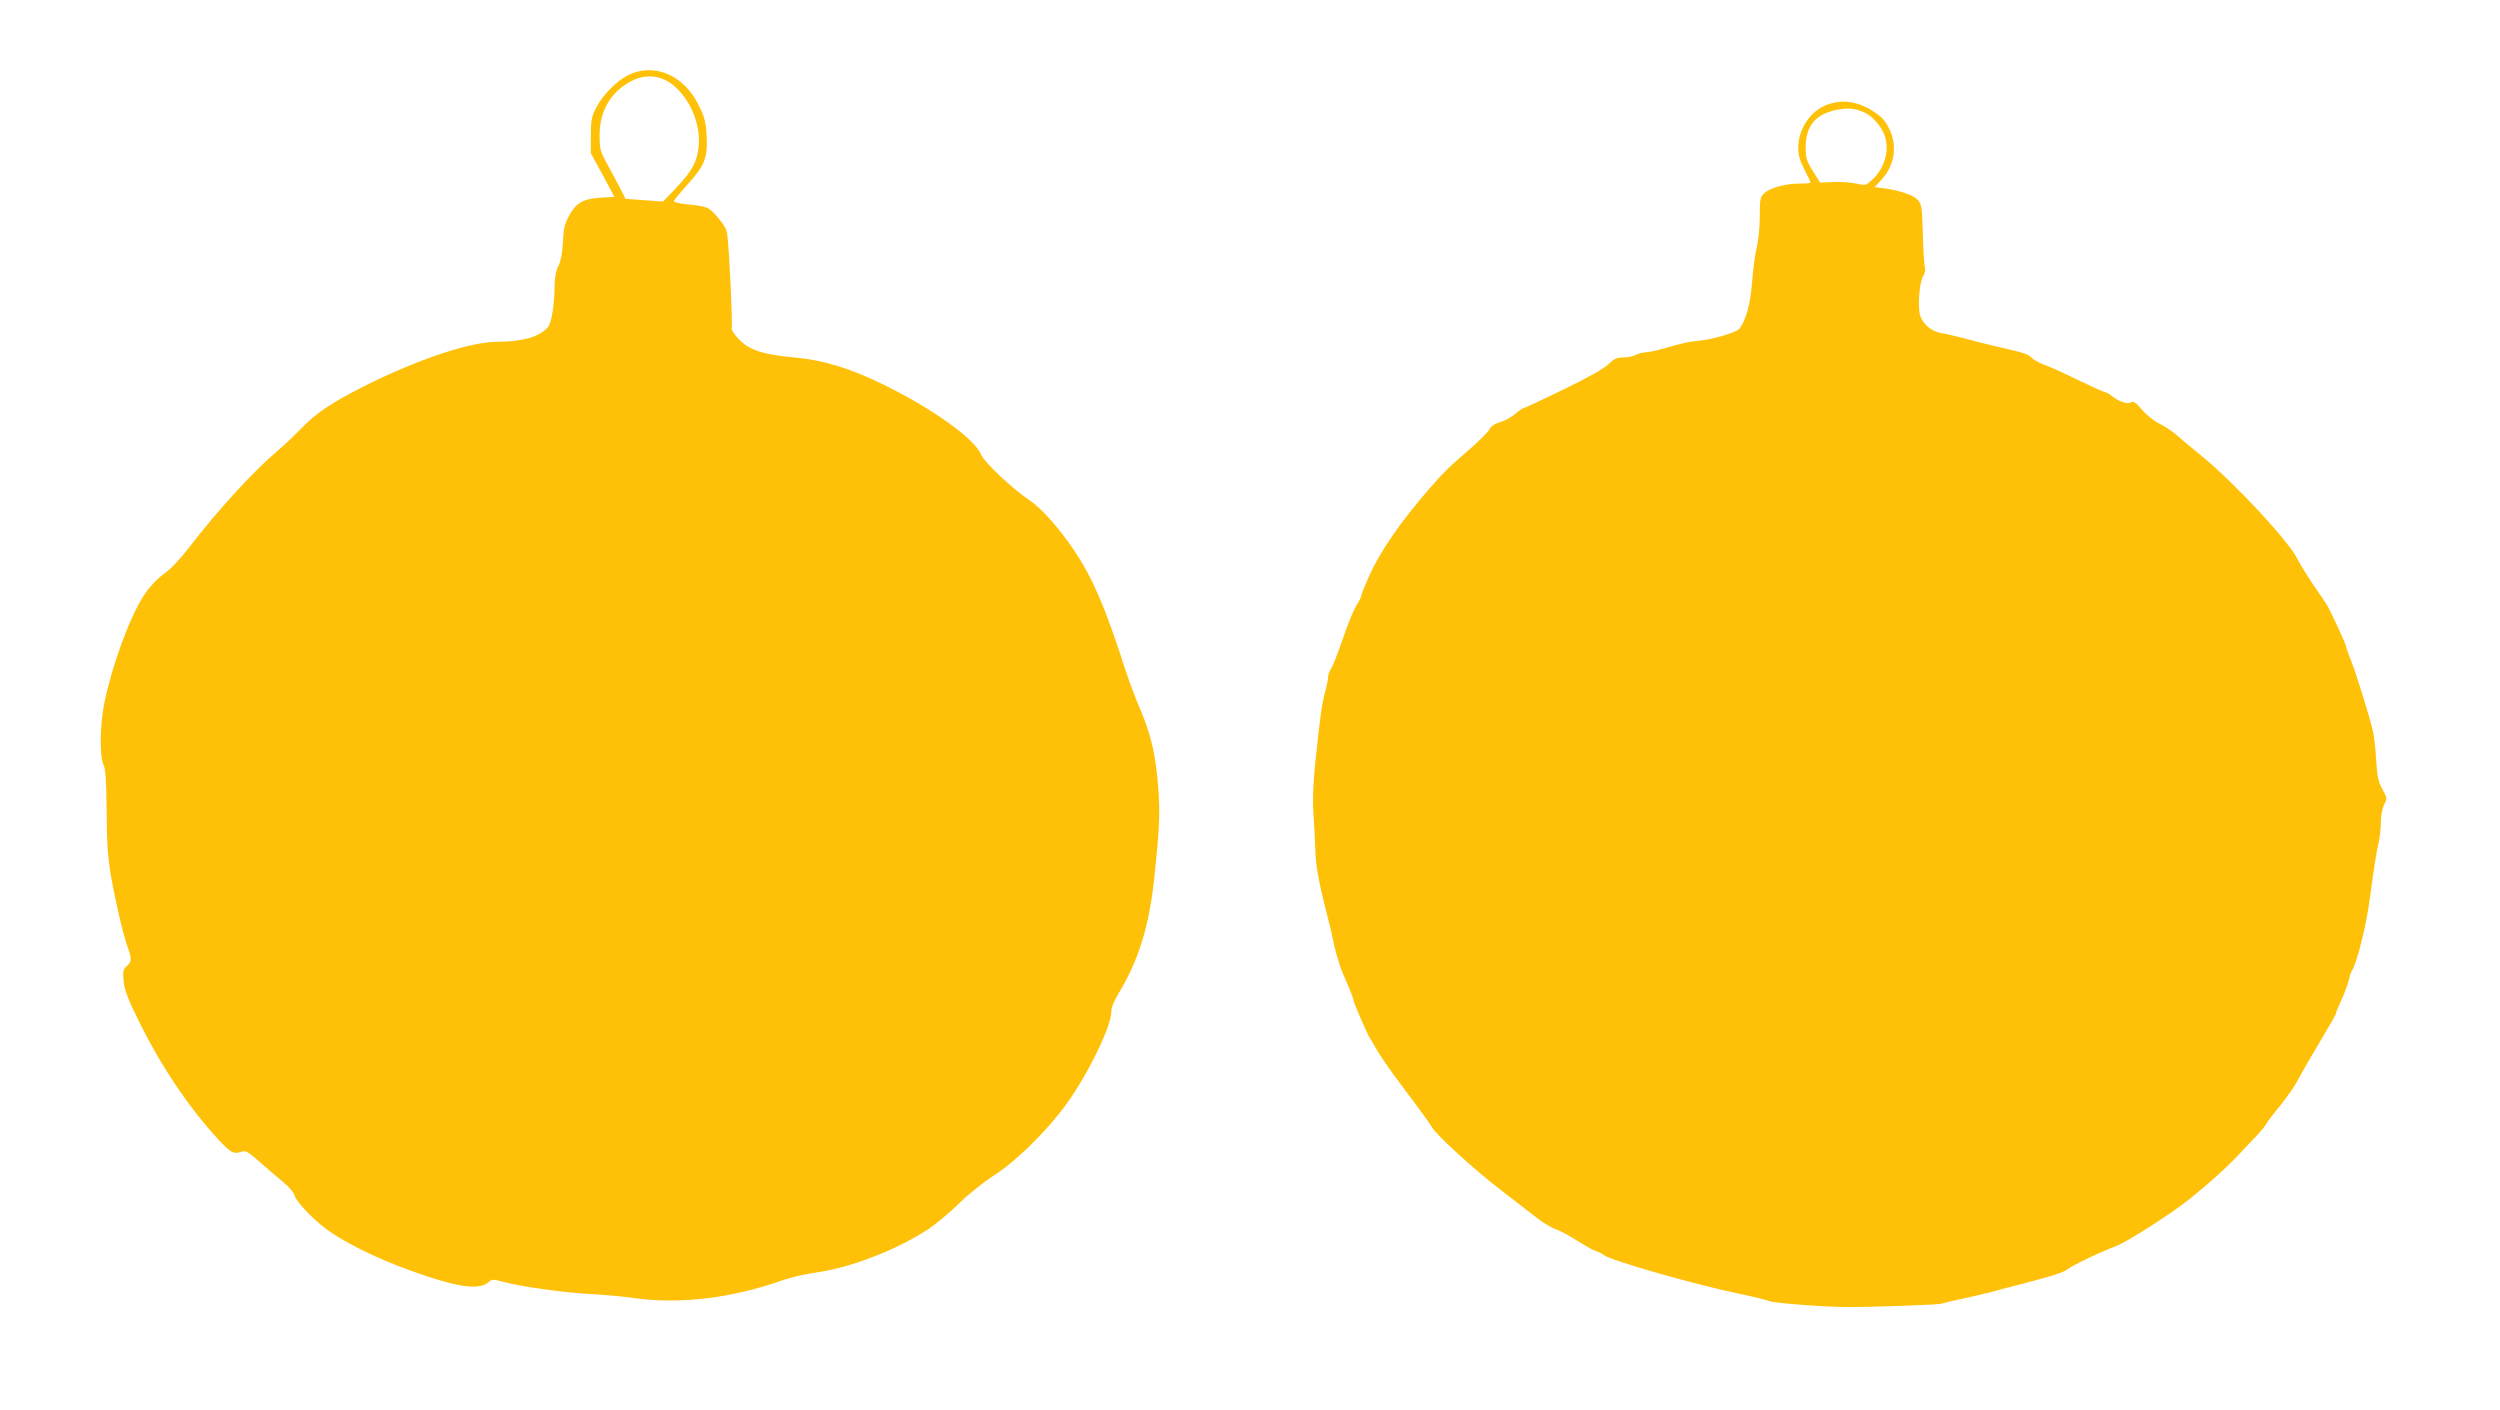
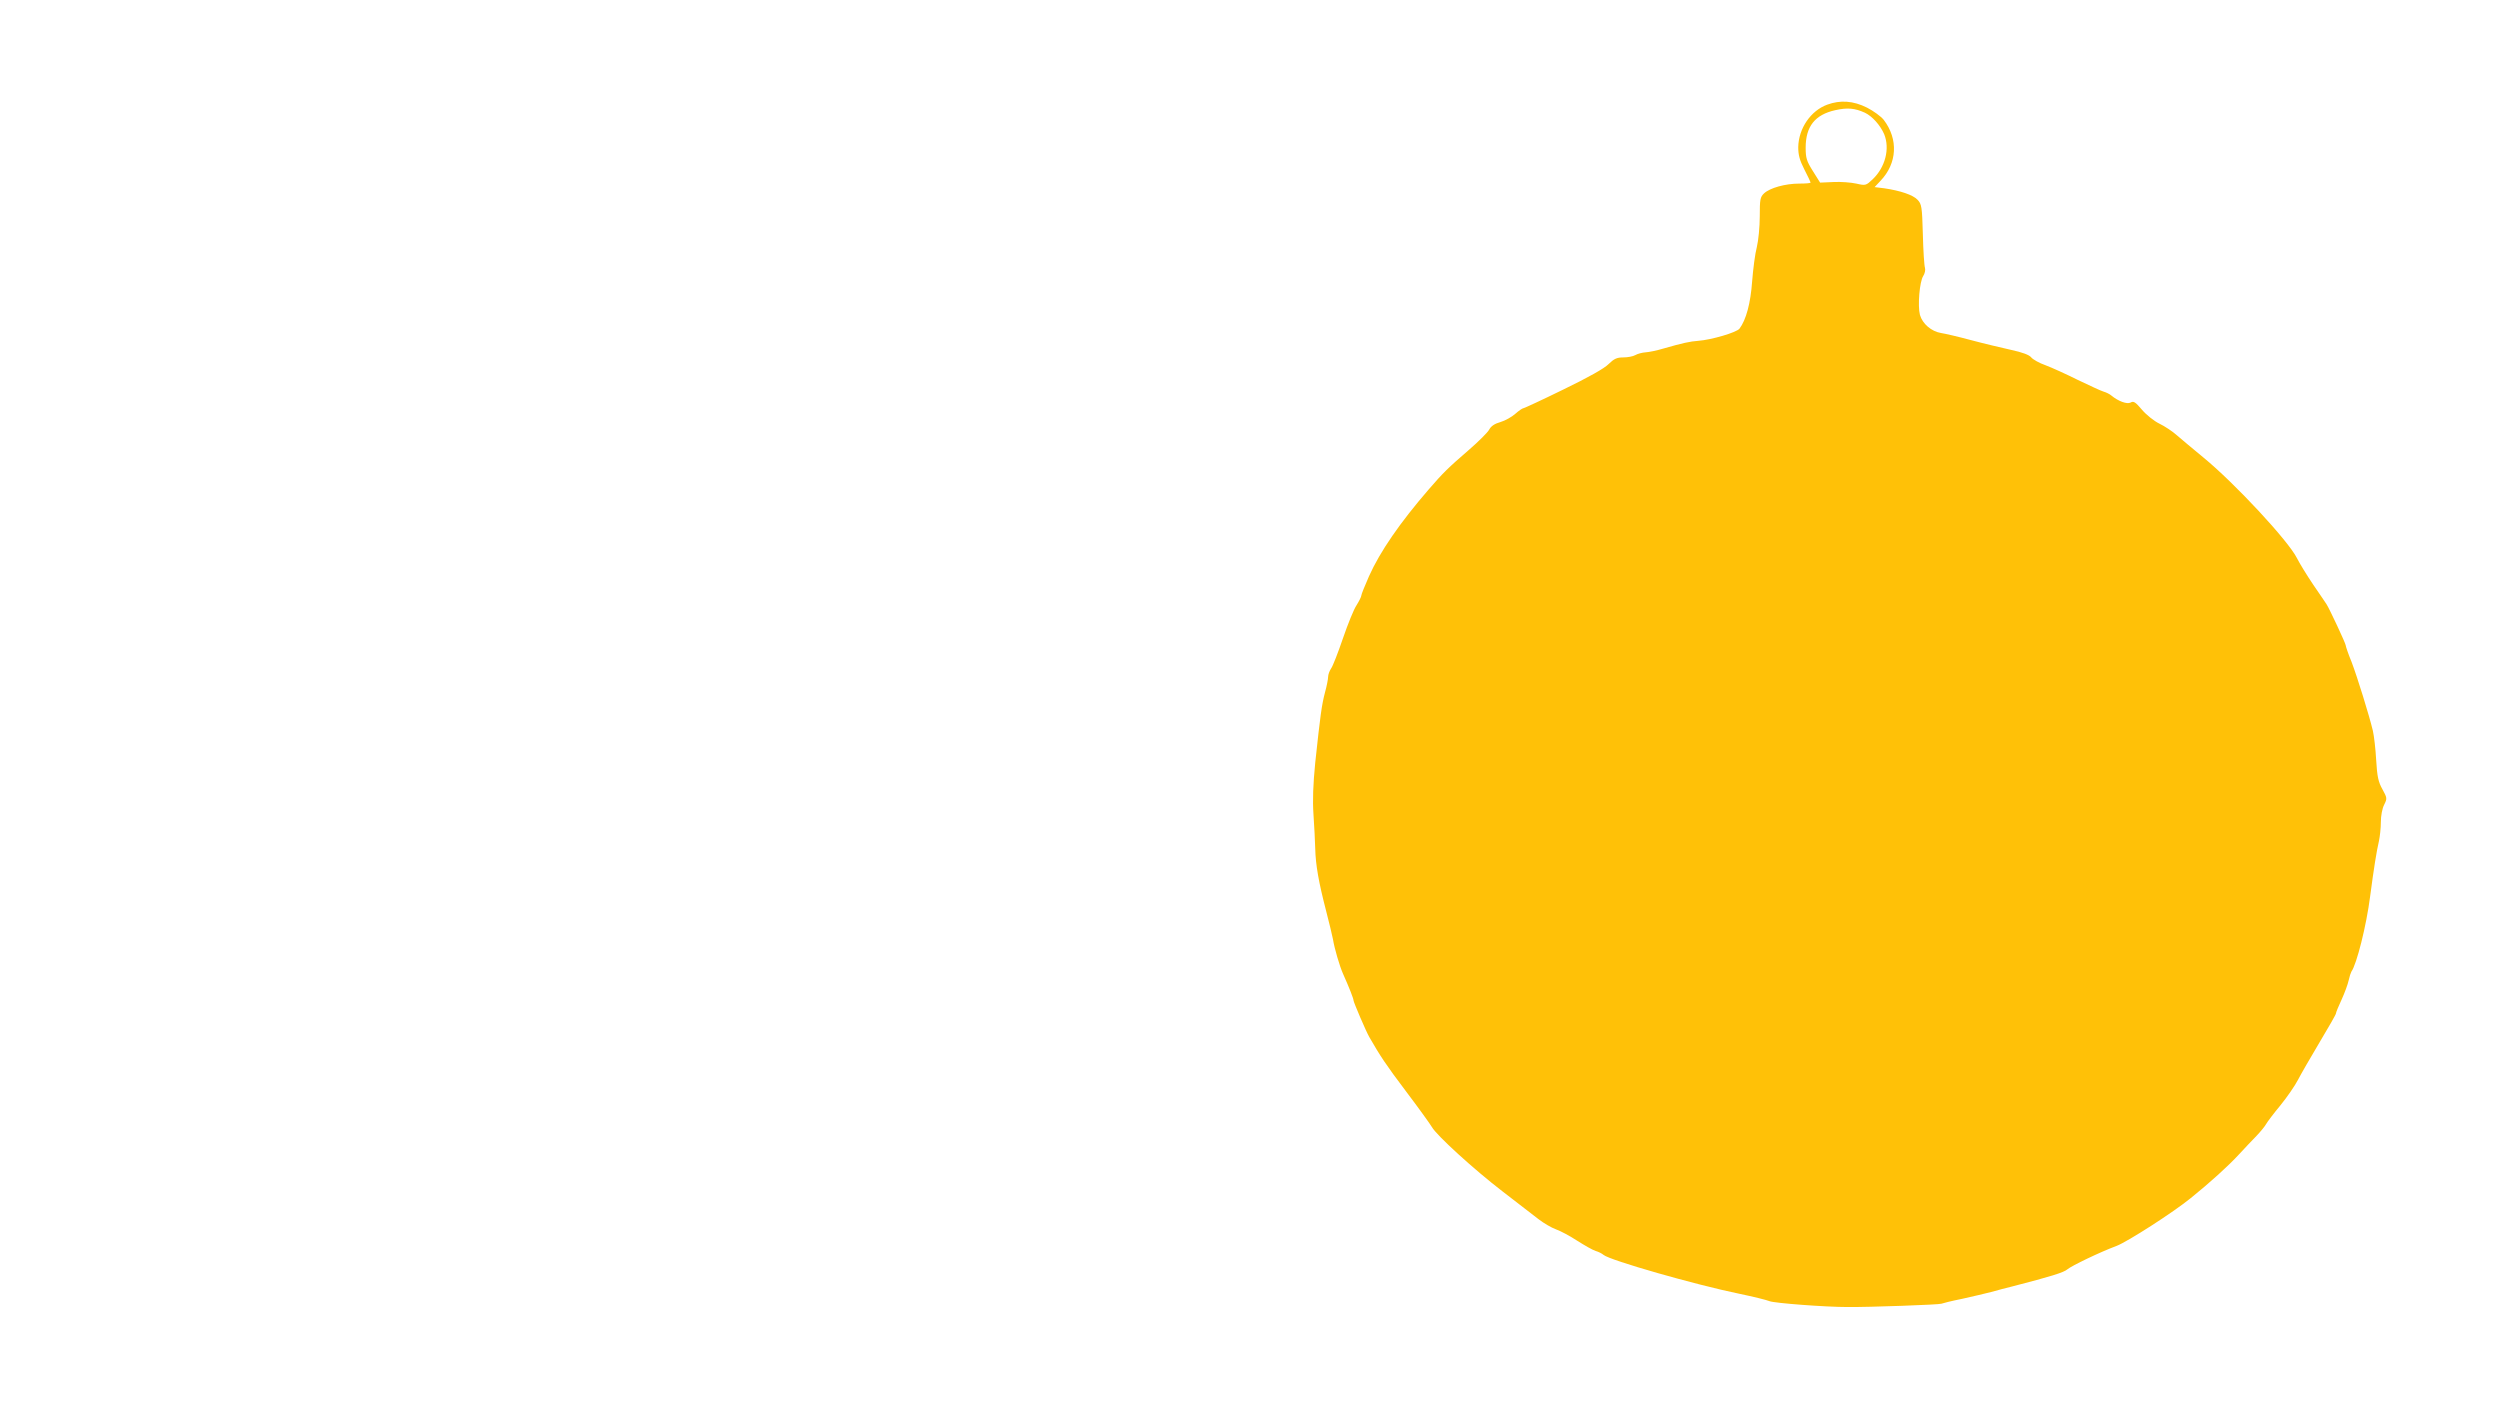
<svg xmlns="http://www.w3.org/2000/svg" version="1.0" width="1280pt" height="722pt" viewBox="0 0 1280 722" preserveAspectRatio="xMidYMid meet">
  <g transform="translate(0,722) scale(0.1,-0.1)" fill="#ffc107" stroke="none">
-     <path d="M3215 6835 c-60 -31 -131 -103 -165 -171 -21 -41 -25 -63 -25 -139 l0 -90 61 -111 60 -112 -71 -4 c-90 -6 -125 -26 -161 -92 -23 -41 -29 -67 -32 -136 -3 -56 -11 -98 -23 -122 -14 -26 -19 -60 -20 -115 0 -43 -6 -105 -13 -138 -11 -54 -17 -63 -54 -88 -46 -31 -122 -46 -228 -47 -137 0 -408 -91 -679 -227 -168 -85 -247 -138 -322 -216 -34 -35 -90 -88 -125 -118 -124 -105 -307 -306 -449 -491 -45 -59 -96 -113 -131 -137 -36 -27 -72 -65 -101 -109 -72 -109 -163 -357 -203 -552 -22 -107 -25 -273 -4 -315 11 -23 14 -79 16 -240 1 -164 6 -237 23 -335 22 -126 60 -289 86 -364 20 -55 19 -70 -6 -92 -18 -16 -21 -27 -16 -77 4 -46 21 -91 85 -220 109 -219 248 -426 396 -587 65 -71 82 -80 118 -68 26 9 34 5 101 -54 39 -35 93 -81 119 -102 27 -22 52 -51 58 -71 12 -35 108 -133 180 -182 119 -80 294 -161 494 -227 181 -60 274 -69 318 -30 16 15 22 15 75 1 86 -24 322 -57 453 -63 63 -3 161 -12 216 -20 235 -33 501 -1 764 92 41 14 118 32 170 39 174 24 415 117 573 222 40 26 111 86 159 133 48 47 126 109 174 140 110 69 264 219 366 356 112 151 238 407 238 483 0 21 13 55 35 91 104 171 159 348 185 595 27 256 30 330 20 464 -13 168 -36 267 -93 402 -25 57 -58 147 -75 199 -101 317 -166 467 -261 610 -75 112 -170 219 -226 256 -88 58 -235 196 -252 237 -34 82 -250 236 -508 362 -165 80 -306 123 -450 135 -159 14 -232 39 -284 95 -23 25 -39 50 -35 56 6 10 -11 387 -22 475 -3 29 -17 54 -50 92 -47 54 -50 55 -166 67 -32 4 -58 10 -58 15 0 4 31 42 69 84 89 98 105 138 99 250 -4 72 -10 96 -41 158 -76 155 -229 219 -362 153z m214 -38 c92 -61 157 -199 149 -315 -6 -86 -32 -135 -116 -224 l-67 -70 -96 7 -96 7 -27 52 c-14 28 -44 84 -66 124 -37 67 -40 79 -40 150 0 125 59 224 163 277 67 34 137 31 196 -8z" />
-     <path d="M9355 6684 c-84 -31 -146 -121 -148 -217 0 -40 7 -67 31 -114 18 -34 32 -65 32 -68 0 -3 -26 -5 -58 -5 -71 0 -150 -22 -180 -50 -20 -19 -22 -31 -22 -118 0 -53 -7 -124 -15 -157 -9 -33 -19 -112 -24 -175 -8 -113 -31 -198 -65 -243 -15 -19 -143 -57 -211 -62 -42 -3 -79 -11 -180 -40 -33 -10 -73 -18 -90 -19 -16 -1 -40 -7 -52 -14 -12 -7 -40 -12 -62 -12 -33 0 -47 -7 -75 -34 -21 -22 -105 -69 -231 -130 -108 -53 -201 -96 -205 -96 -5 0 -24 -13 -42 -29 -18 -16 -52 -35 -76 -42 -29 -8 -48 -21 -57 -38 -7 -14 -55 -62 -106 -106 -103 -89 -131 -116 -205 -202 -145 -168 -248 -316 -305 -444 -21 -48 -39 -92 -39 -98 0 -6 -11 -28 -24 -49 -14 -20 -45 -97 -70 -170 -25 -73 -52 -143 -61 -155 -8 -12 -15 -31 -15 -42 0 -11 -7 -48 -16 -80 -17 -65 -24 -117 -50 -360 -11 -113 -14 -191 -9 -265 4 -58 8 -136 9 -175 2 -85 18 -173 56 -320 16 -60 31 -126 35 -145 7 -45 34 -137 51 -175 33 -74 54 -128 54 -137 0 -9 65 -161 81 -188 55 -96 86 -143 188 -278 65 -86 124 -168 132 -182 23 -42 216 -218 362 -330 75 -58 158 -122 184 -142 27 -21 67 -44 89 -52 23 -8 72 -34 110 -59 38 -24 80 -48 94 -52 14 -4 32 -13 40 -20 33 -28 471 -153 695 -199 72 -15 141 -32 155 -38 24 -10 285 -30 400 -30 111 -1 472 12 480 17 4 2 51 14 106 25 54 12 122 28 149 35 28 8 77 21 110 29 194 50 262 71 280 87 21 18 166 88 252 120 57 22 289 171 380 245 98 79 194 166 247 224 28 30 68 73 89 94 21 22 43 49 49 60 6 11 39 55 74 97 34 42 74 100 89 129 15 29 65 116 111 193 46 77 84 143 84 148 0 5 13 37 29 71 16 35 32 79 36 98 4 19 11 40 14 45 27 37 77 236 96 385 19 144 33 232 45 283 5 23 10 67 10 98 0 32 7 70 17 89 16 32 15 35 -9 79 -21 37 -27 65 -32 150 -3 56 -11 124 -17 150 -19 79 -79 273 -109 352 -17 41 -30 80 -30 85 0 9 -83 187 -98 210 -4 6 -34 51 -68 100 -33 49 -71 111 -84 137 -44 88 -318 383 -479 515 -51 42 -112 93 -135 113 -22 20 -63 47 -90 60 -27 13 -67 45 -89 71 -33 39 -43 46 -58 37 -19 -10 -64 7 -99 36 -8 7 -26 16 -40 20 -14 4 -73 32 -132 60 -58 29 -133 63 -165 75 -32 11 -65 30 -73 40 -10 13 -45 26 -105 39 -49 11 -142 33 -205 50 -63 17 -132 33 -152 36 -49 8 -95 47 -108 93 -12 46 -2 170 17 199 8 12 12 31 9 41 -4 11 -9 89 -11 173 -4 140 -6 154 -27 176 -23 25 -89 47 -171 59 l-49 6 30 32 c86 90 92 213 17 312 -14 18 -53 46 -86 63 -70 35 -136 40 -204 15z m193 -41 c38 -18 79 -64 99 -110 30 -74 6 -169 -59 -231 -34 -32 -36 -33 -84 -22 -27 6 -80 10 -117 8 l-68 -3 -37 59 c-32 51 -37 67 -37 120 0 109 48 169 152 192 63 14 100 10 151 -13z" />
+     <path d="M9355 6684 c-84 -31 -146 -121 -148 -217 0 -40 7 -67 31 -114 18 -34 32 -65 32 -68 0 -3 -26 -5 -58 -5 -71 0 -150 -22 -180 -50 -20 -19 -22 -31 -22 -118 0 -53 -7 -124 -15 -157 -9 -33 -19 -112 -24 -175 -8 -113 -31 -198 -65 -243 -15 -19 -143 -57 -211 -62 -42 -3 -79 -11 -180 -40 -33 -10 -73 -18 -90 -19 -16 -1 -40 -7 -52 -14 -12 -7 -40 -12 -62 -12 -33 0 -47 -7 -75 -34 -21 -22 -105 -69 -231 -130 -108 -53 -201 -96 -205 -96 -5 0 -24 -13 -42 -29 -18 -16 -52 -35 -76 -42 -29 -8 -48 -21 -57 -38 -7 -14 -55 -62 -106 -106 -103 -89 -131 -116 -205 -202 -145 -168 -248 -316 -305 -444 -21 -48 -39 -92 -39 -98 0 -6 -11 -28 -24 -49 -14 -20 -45 -97 -70 -170 -25 -73 -52 -143 -61 -155 -8 -12 -15 -31 -15 -42 0 -11 -7 -48 -16 -80 -17 -65 -24 -117 -50 -360 -11 -113 -14 -191 -9 -265 4 -58 8 -136 9 -175 2 -85 18 -173 56 -320 16 -60 31 -126 35 -145 7 -45 34 -137 51 -175 33 -74 54 -128 54 -137 0 -9 65 -161 81 -188 55 -96 86 -143 188 -278 65 -86 124 -168 132 -182 23 -42 216 -218 362 -330 75 -58 158 -122 184 -142 27 -21 67 -44 89 -52 23 -8 72 -34 110 -59 38 -24 80 -48 94 -52 14 -4 32 -13 40 -20 33 -28 471 -153 695 -199 72 -15 141 -32 155 -38 24 -10 285 -30 400 -30 111 -1 472 12 480 17 4 2 51 14 106 25 54 12 122 28 149 35 28 8 77 21 110 29 194 50 262 71 280 87 21 18 166 88 252 120 57 22 289 171 380 245 98 79 194 166 247 224 28 30 68 73 89 94 21 22 43 49 49 60 6 11 39 55 74 97 34 42 74 100 89 129 15 29 65 116 111 193 46 77 84 143 84 148 0 5 13 37 29 71 16 35 32 79 36 98 4 19 11 40 14 45 27 37 77 236 96 385 19 144 33 232 45 283 5 23 10 67 10 98 0 32 7 70 17 89 16 32 15 35 -9 79 -21 37 -27 65 -32 150 -3 56 -11 124 -17 150 -19 79 -79 273 -109 352 -17 41 -30 80 -30 85 0 9 -83 187 -98 210 -4 6 -34 51 -68 100 -33 49 -71 111 -84 137 -44 88 -318 383 -479 515 -51 42 -112 93 -135 113 -22 20 -63 47 -90 60 -27 13 -67 45 -89 71 -33 39 -43 46 -58 37 -19 -10 -64 7 -99 36 -8 7 -26 16 -40 20 -14 4 -73 32 -132 60 -58 29 -133 63 -165 75 -32 11 -65 30 -73 40 -10 13 -45 26 -105 39 -49 11 -142 33 -205 50 -63 17 -132 33 -152 36 -49 8 -95 47 -108 93 -12 46 -2 170 17 199 8 12 12 31 9 41 -4 11 -9 89 -11 173 -4 140 -6 154 -27 176 -23 25 -89 47 -171 59 l-49 6 30 32 c86 90 92 213 17 312 -14 18 -53 46 -86 63 -70 35 -136 40 -204 15z m193 -41 c38 -18 79 -64 99 -110 30 -74 6 -169 -59 -231 -34 -32 -36 -33 -84 -22 -27 6 -80 10 -117 8 l-68 -3 -37 59 c-32 51 -37 67 -37 120 0 109 48 169 152 192 63 14 100 10 151 -13" />
  </g>
</svg>